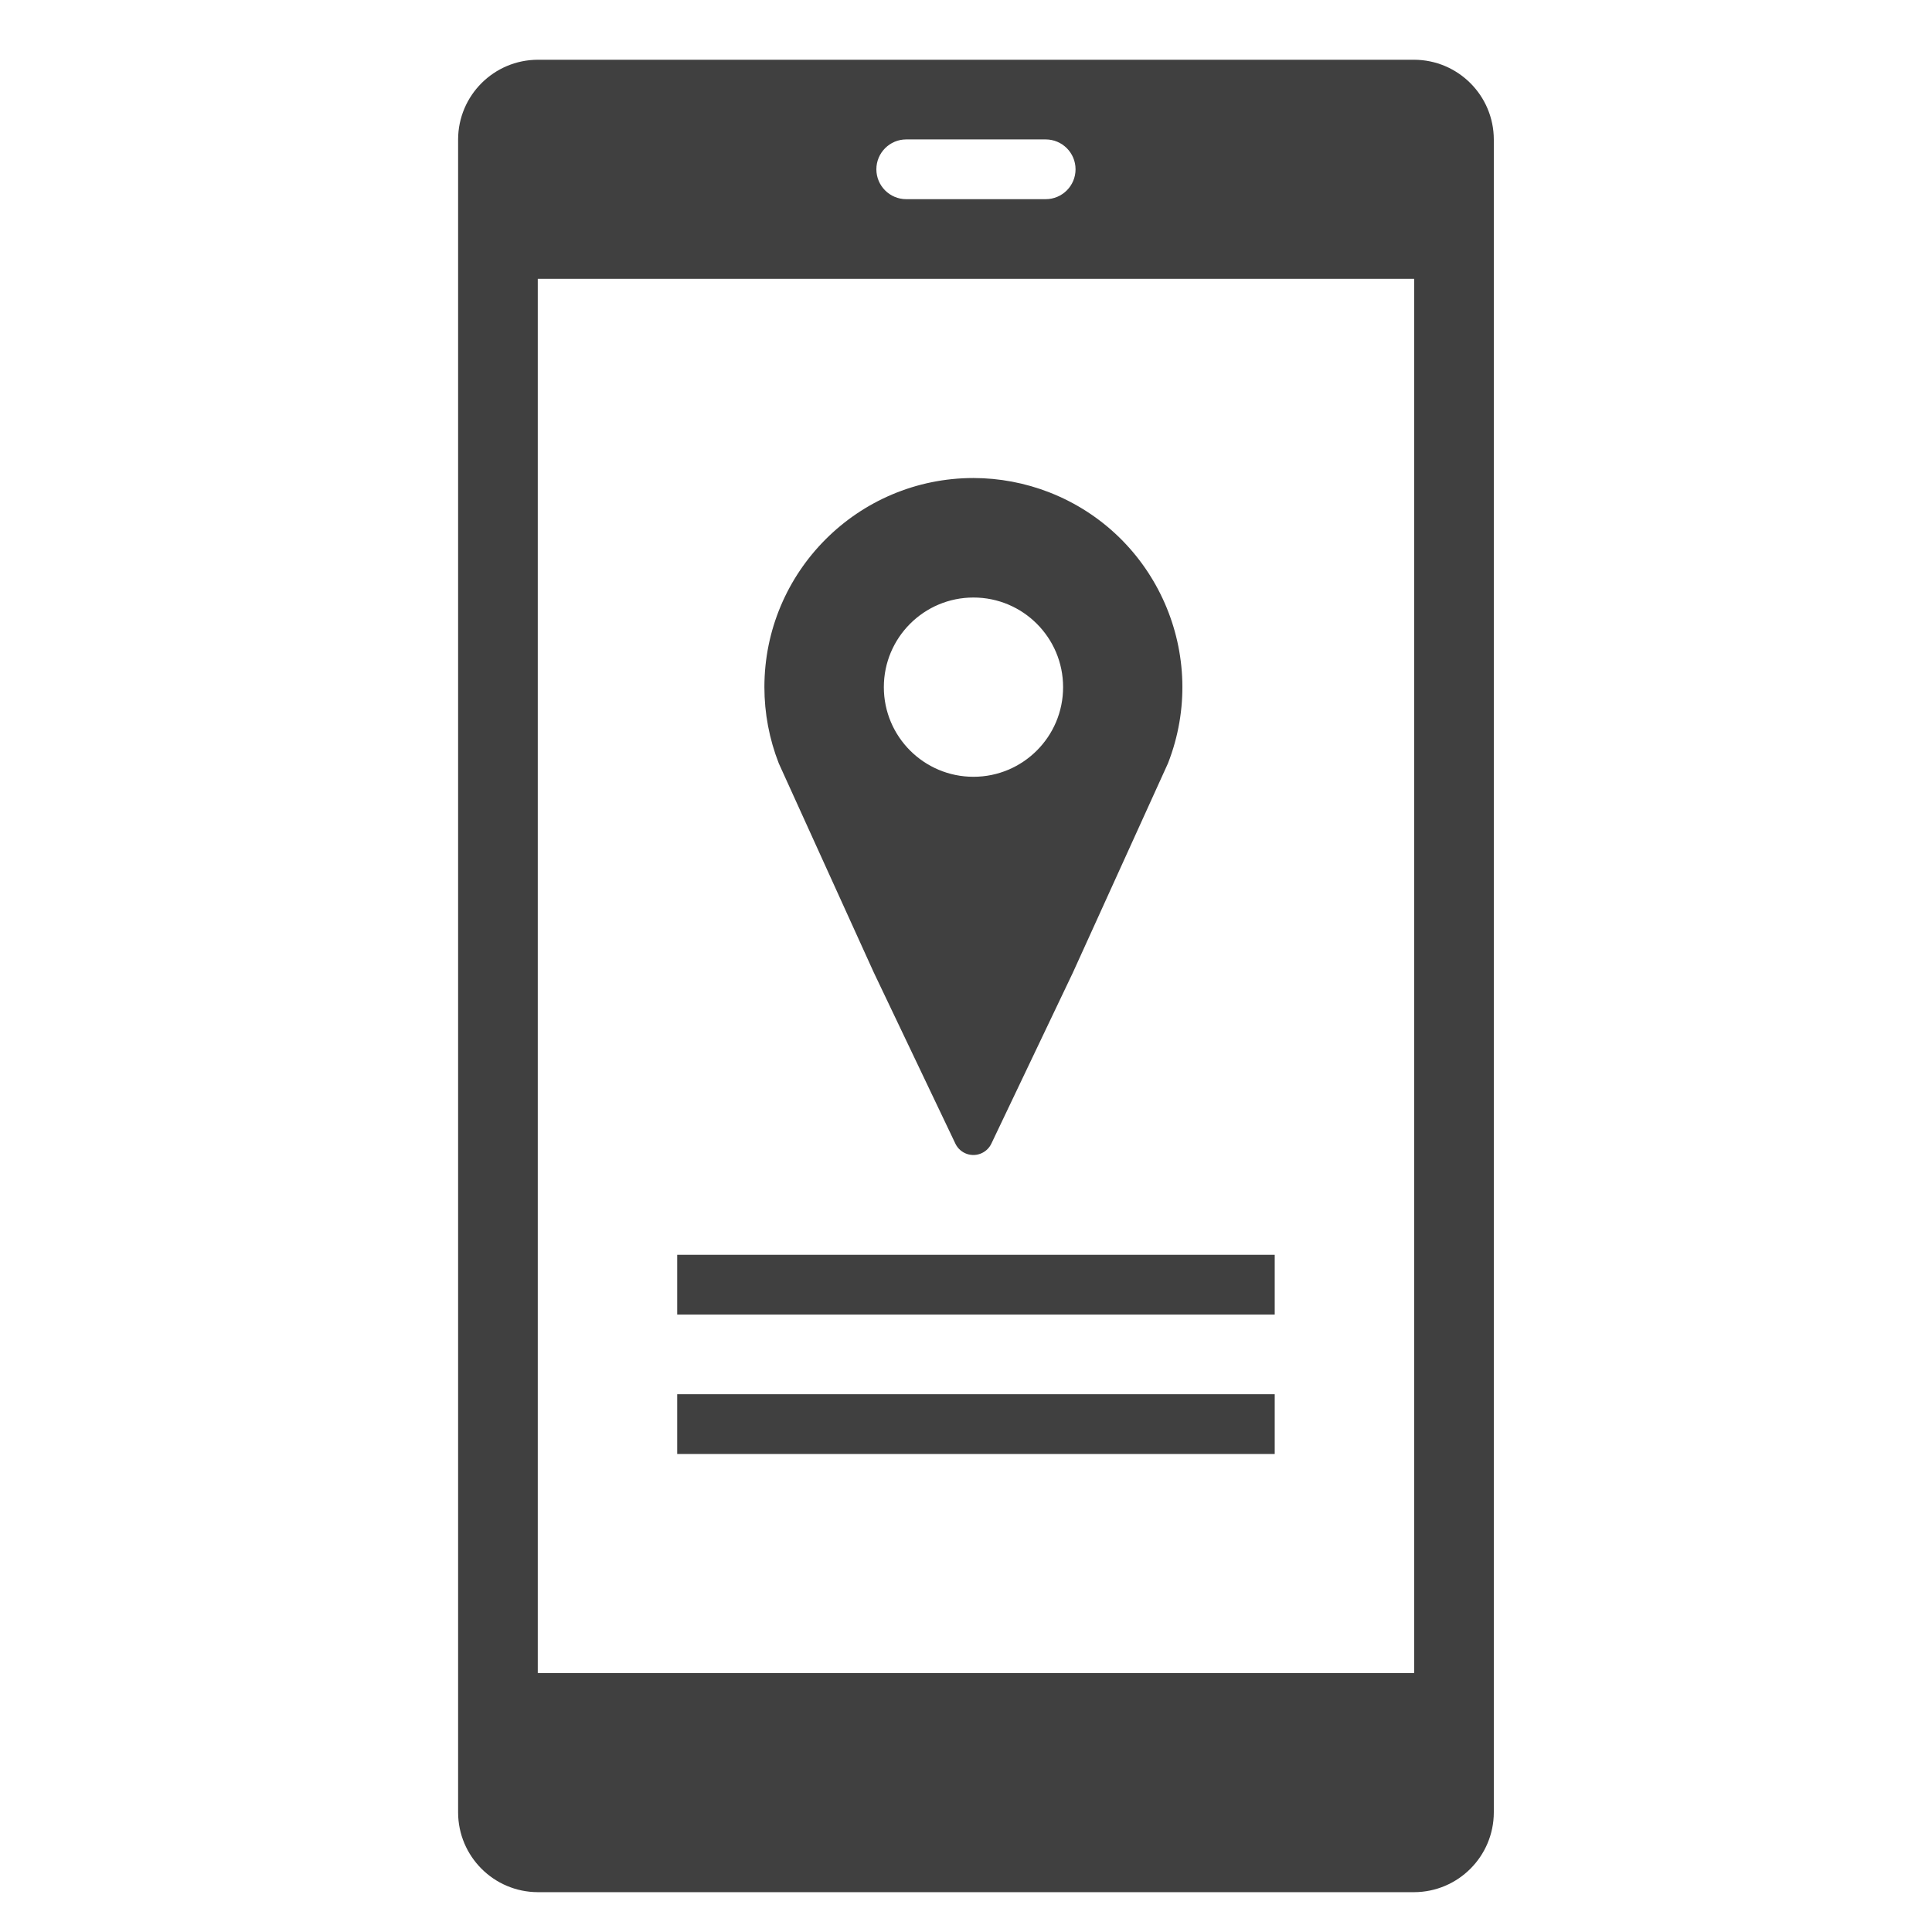
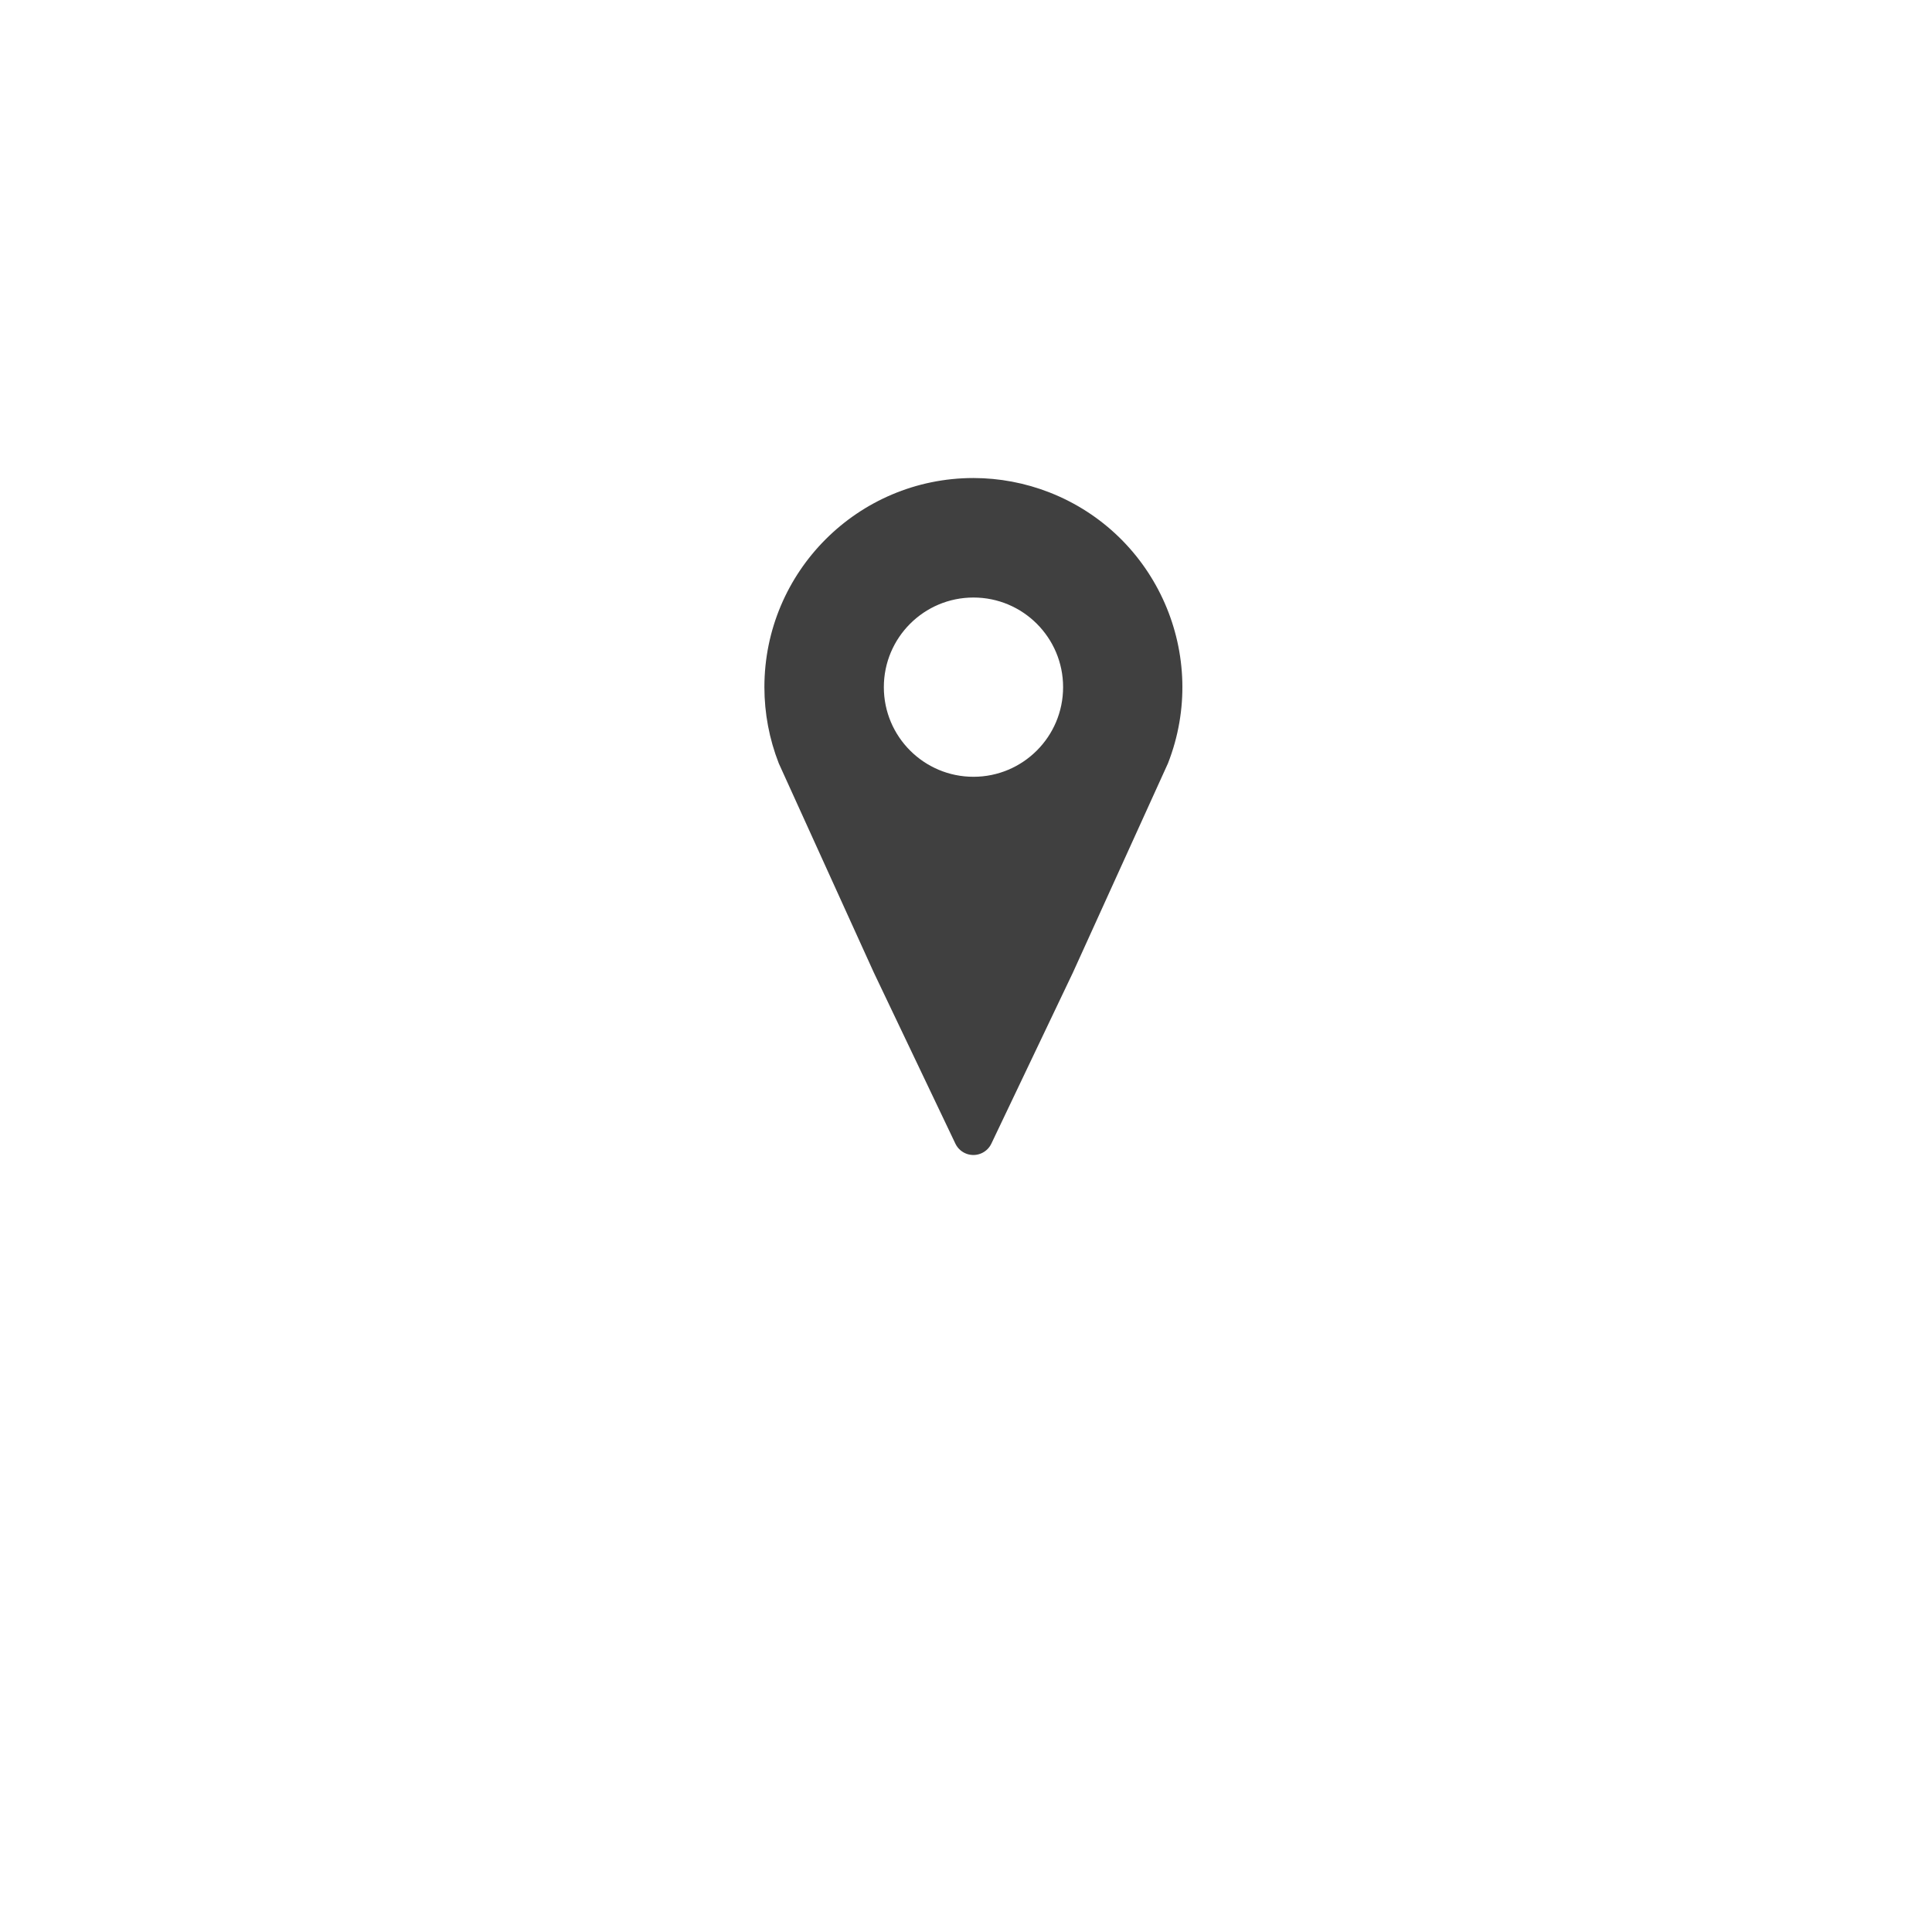
<svg xmlns="http://www.w3.org/2000/svg" width="97" height="97" xml:space="preserve" overflow="hidden">
  <g transform="translate(-636 -157)">
    <g>
      <g>
        <g>
          <g>
            <path d="M684.875 196C682.39 196 680.375 193.985 680.375 191.5 680.375 189.015 682.39 187 684.875 187 687.36 187 689.375 189.015 689.375 191.5 689.375 193.985 687.36 196 684.875 196ZM684.875 181C679.076 181.002 674.377 185.704 674.378 191.504 674.379 192.811 674.624 194.107 675.1 195.325L679.87 205.825 683.97 214.425C684.211 214.922 684.809 215.13 685.306 214.889 685.508 214.791 685.672 214.628 685.77 214.425L689.87 205.825 694.64 195.325C696.753 189.924 694.087 183.834 688.687 181.721 687.472 181.246 686.179 181.002 684.875 181Z" fill="#404040" fill-rule="nonzero" fill-opacity="1" />
-             <path d="M707 160 663 160C660.794 160.007 659.007 161.794 659 164L659 248C659.007 250.206 660.794 251.993 663 252L707 252C709.206 251.993 710.993 250.206 711 248L711 164C710.993 161.794 709.206 160.007 707 160ZM681.5 164 688.5 164C689.328 164 690 164.672 690 165.5 690 166.328 689.328 167 688.5 167L681.5 167C680.672 167 680 166.328 680 165.5 680 164.672 680.672 164 681.5 164ZM707 241 663 241 663 171 707 171Z" fill="#404040" fill-rule="nonzero" fill-opacity="1" />
-             <path d="M670 220 700 220 700 223 670 223Z" fill="#404040" fill-rule="nonzero" fill-opacity="1" />
-             <path d="M670 227 700 227 700 230 670 230Z" fill="#404040" fill-rule="nonzero" fill-opacity="1" />
          </g>
        </g>
      </g>
    </g>
  </g>
</svg>